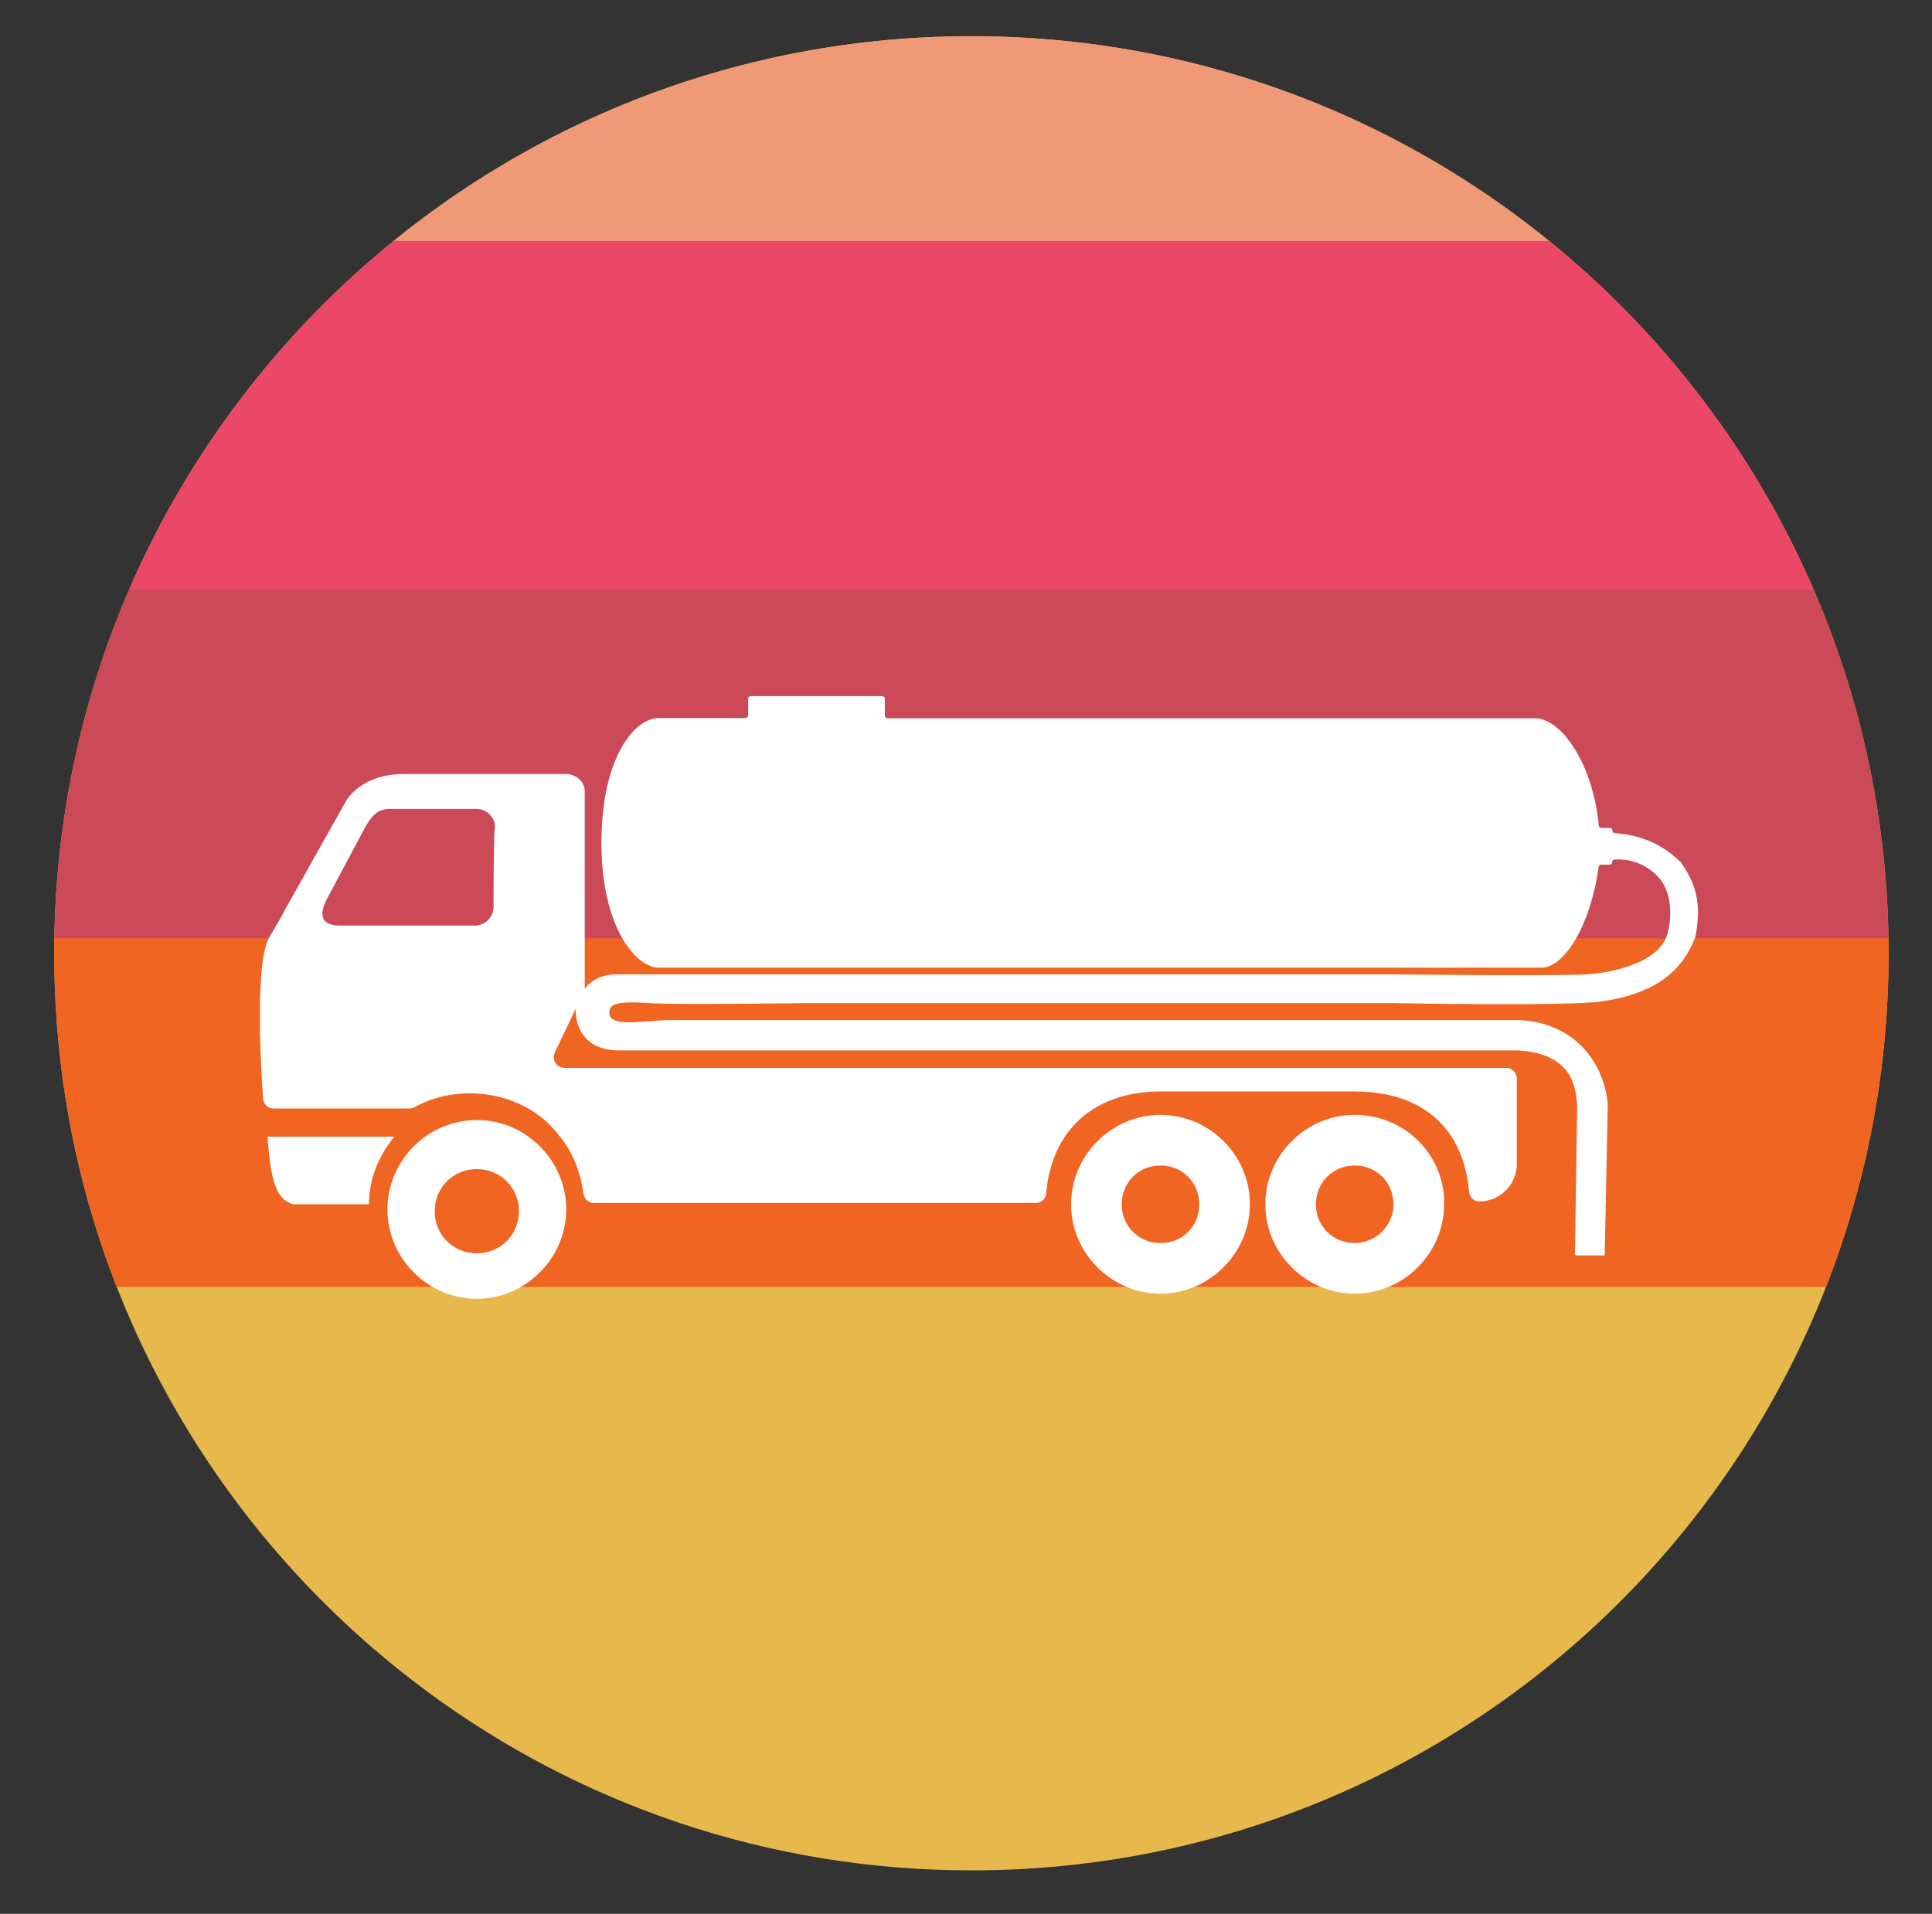
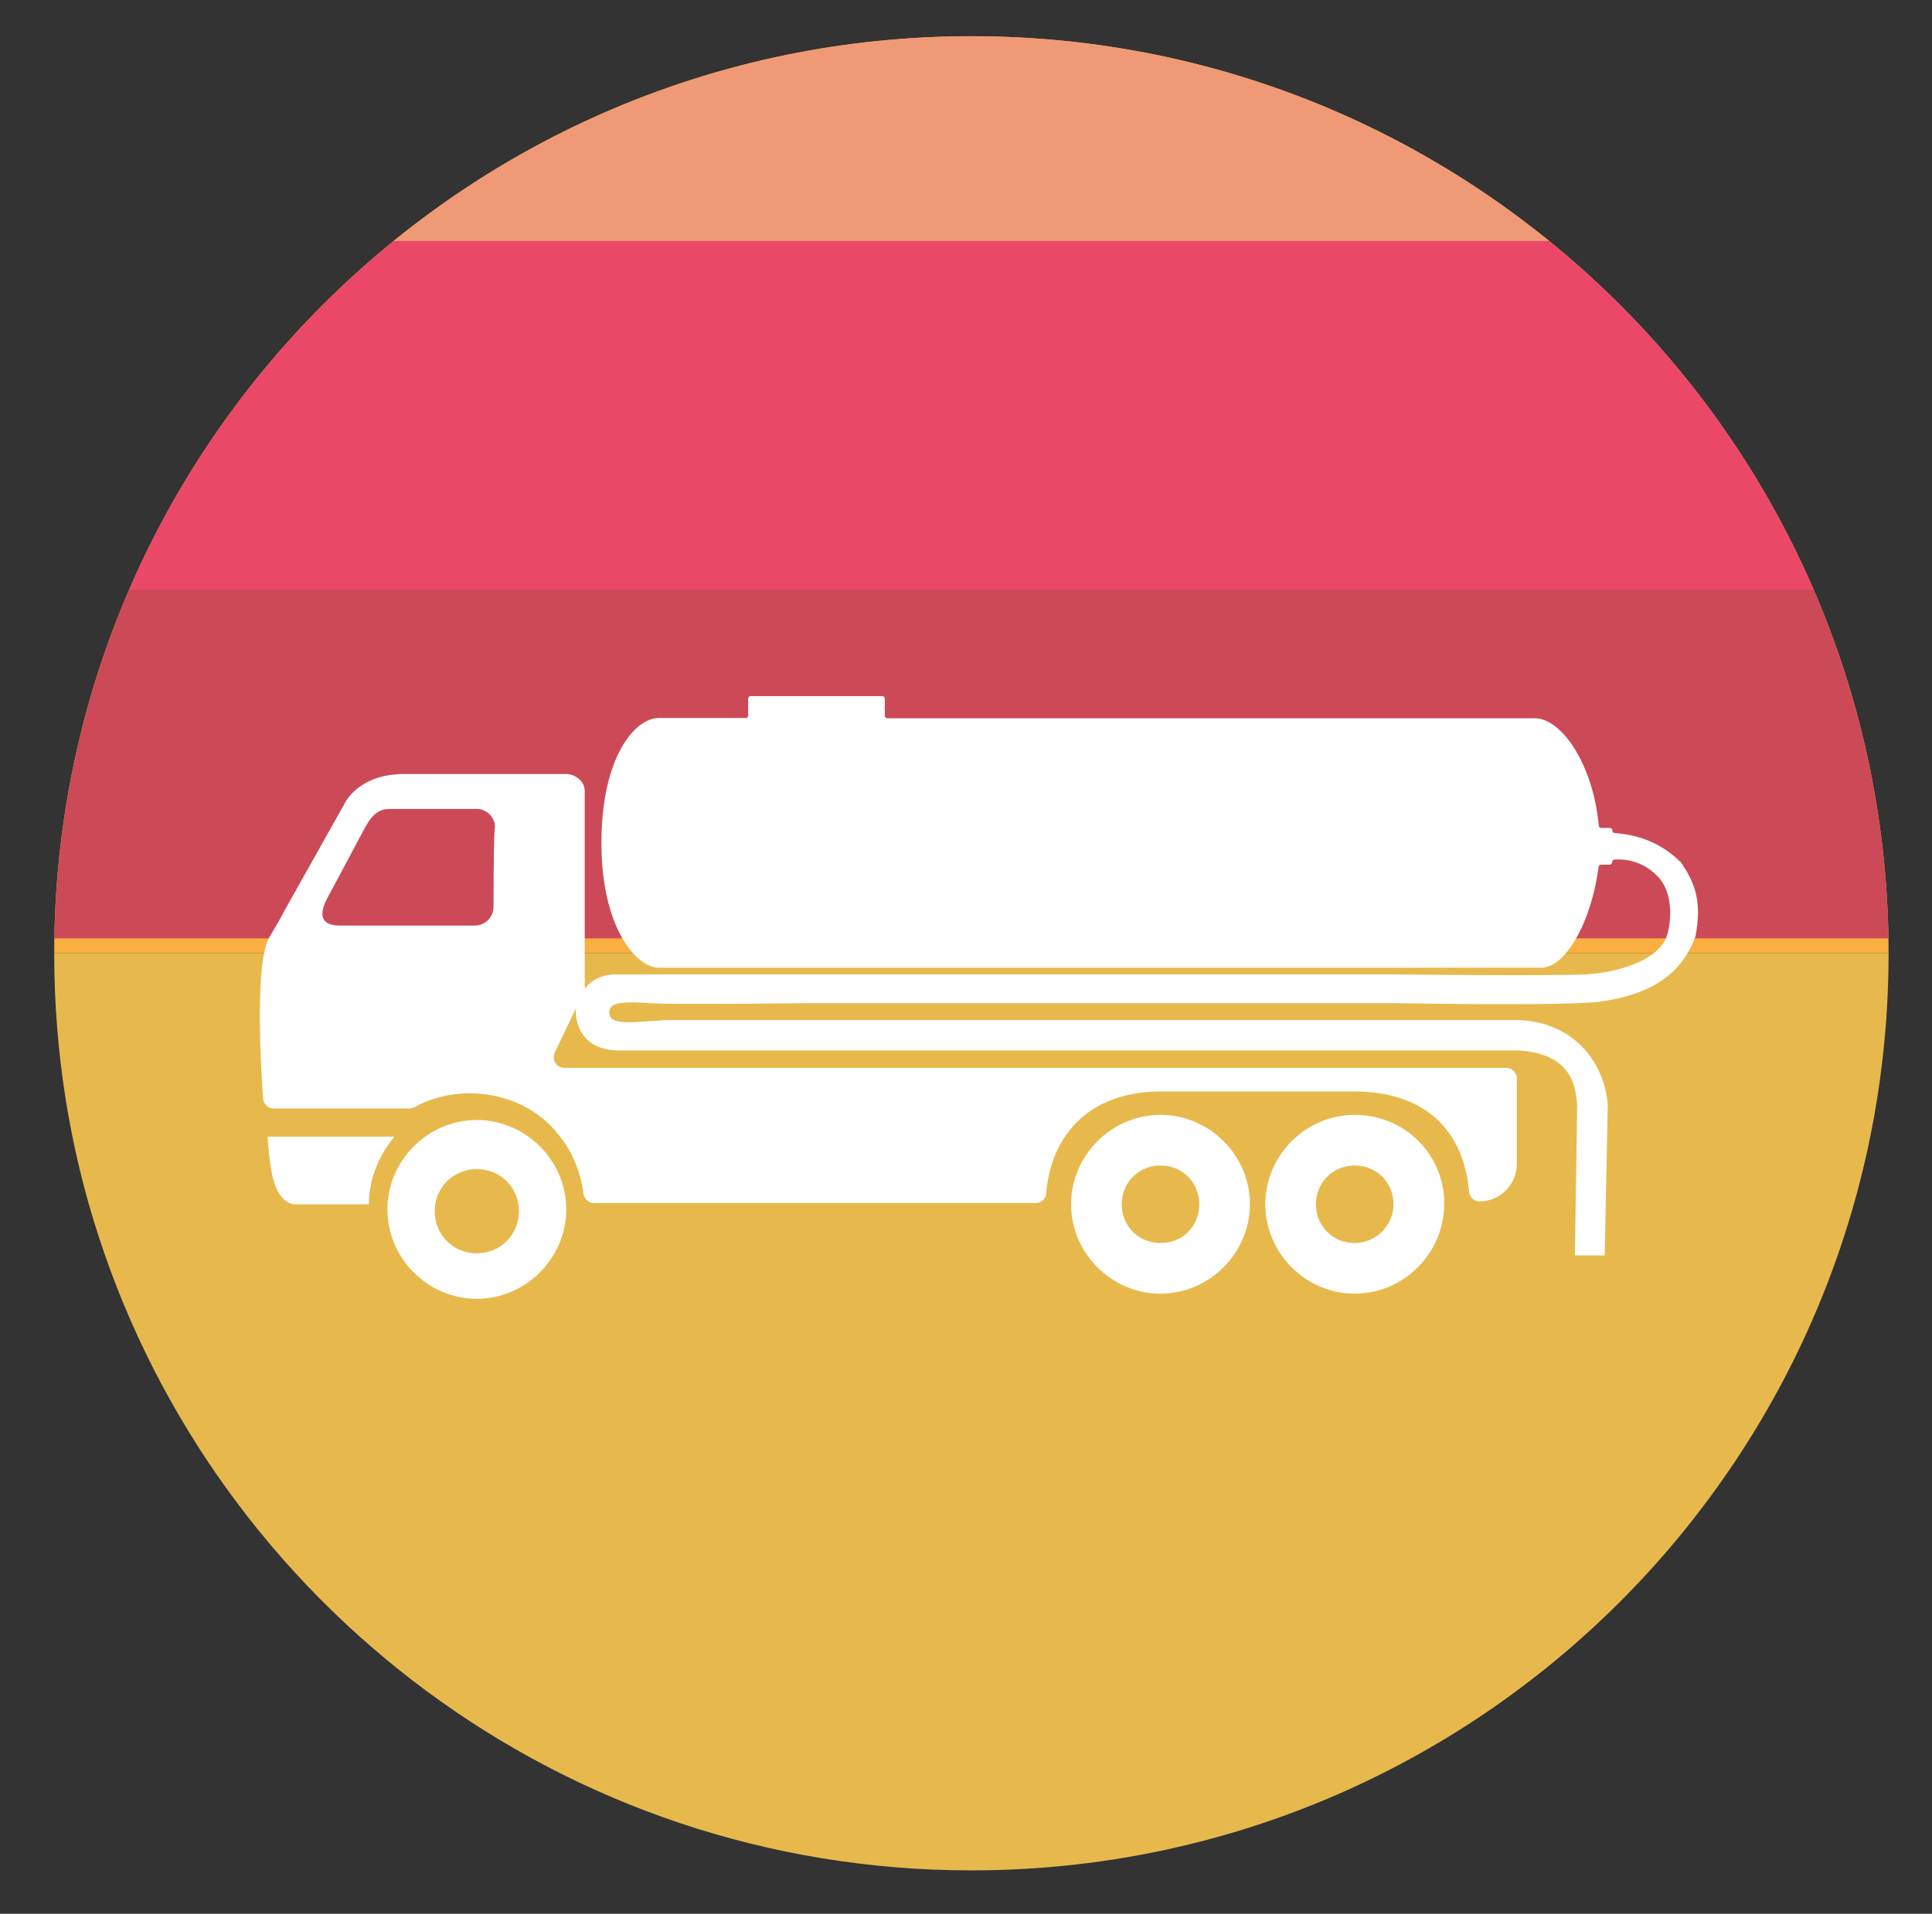
<svg xmlns="http://www.w3.org/2000/svg" xmlns:xlink="http://www.w3.org/1999/xlink" id="Layer_1" x="0px" y="0px" viewBox="0 0 752 745" style="enable-background:new 0 0 752 745;" xml:space="preserve">
  <rect x="0" y="0" width="752" height="745" fill="#333333" stroke="none" />
  <style type="text/css">
	.st0{fill:#FAAF40;}
	.st1{fill:#E7B94D;}
	.st2{clip-path:url(#SVGID_00000061446463229191905370000011753773851336472744_);fill:#F16522;}
	.st3{clip-path:url(#SVGID_00000061446463229191905370000011753773851336472744_);fill:#CC4A57;}
	.st4{clip-path:url(#SVGID_00000061446463229191905370000011753773851336472744_);fill:#EB4868;}
	.st5{clip-path:url(#SVGID_00000061446463229191905370000011753773851336472744_);fill:#F09976;}
	.st6{clip-path:url(#SVGID_00000085952817183155221230000001354539474170019227_);}
	.st7{fill:#395799;}
	.st8{fill:#FFFFFF;}
</style>
  <g>
    <g>
      <path class="st0" d="M21.1,371.1c0-197.2,159.8-357,357-357s357,159.8,357,357" />
      <path class="st1" d="M735.1,371.1c0,197.2-159.8,357-357,357c-158.7,0-293.2-103.6-339.7-246.8c-11.3-34.7-17.3-71.8-17.3-110.2" />
      <g>
        <defs>
          <path id="SVGID_1_" d="M378.1,14.1c-197.2,0-357,159.8-357,357c0,38.5,6.1,75.5,17.3,110.2c46.4,143.2,181,246.8,339.7,246.8      c197.2,0,357-159.8,357-357S575.3,14.1,378.1,14.1z" />
        </defs>
        <clipPath id="SVGID_00000081643232100050839350000010763178143899275913_">
          <use xlink:href="#SVGID_1_" style="overflow:visible;" />
        </clipPath>
-         <rect x="-34.6" y="364.8" style="clip-path:url(#SVGID_00000081643232100050839350000010763178143899275913_);fill:#F16522;" width="797.3" height="136.2" />
        <rect x="-34.6" y="229.1" style="clip-path:url(#SVGID_00000081643232100050839350000010763178143899275913_);fill:#CC4A57;" width="797.3" height="136.2" />
        <rect x="-34.6" y="93.3" style="clip-path:url(#SVGID_00000081643232100050839350000010763178143899275913_);fill:#EB4868;" width="797.3" height="136.2" />
        <rect x="-34.6" y="-42.4" style="clip-path:url(#SVGID_00000081643232100050839350000010763178143899275913_);fill:#F09976;" width="797.3" height="136.2" />
      </g>
      <g>
        <defs>
-           <path id="SVGID_00000000912284344766573230000008194366196578189208_" d="M735.9,369.2c0,196.6-159.4,356.1-356.1,356.1      S23.8,565.8,23.8,369.2S183.2,13.1,379.9,13.1c126.6,0,236.5,66.8,299.5,166.4C715.2,234.4,734.5,299.6,735.9,369.2z" />
-         </defs>
+           </defs>
        <clipPath id="SVGID_00000085930760581463535780000013255939011544724134_">
          <use xlink:href="#SVGID_00000000912284344766573230000008194366196578189208_" style="overflow:visible;" />
        </clipPath>
      </g>
    </g>
  </g>
  <g>
    <defs>
      <path id="SVGID_00000124161031525432256400000015335875729232865967_" d="M732.7,374.1c0,196.5-159.3,355.7-355.7,355.7    S23.2,569.9,21.1,374.2c-2-195.6,158.4-361,354.8-361S732.7,177.7,732.7,374.1z" />
    </defs>
    <clipPath id="SVGID_00000179631291589401313240000013725536214911214741_">
      <use xlink:href="#SVGID_00000124161031525432256400000015335875729232865967_" style="overflow:visible;" />
    </clipPath>
    <g style="clip-path:url(#SVGID_00000179631291589401313240000013725536214911214741_);">
-       <path class="st7" d="M-370.8,421.5c1.7,22.7,4.4,32.3,13.1,34.9c2.6,0,31.5,0,39.3,0c0-13.1,5.2-25.3,13.1-34.9H-370.8z" />
      <path class="st7" d="M-262.4,412.7c-25.3,0-46.3,21-46.3,46.3c0,25.3,21,46.3,46.3,46.3c25.3,0,46.3-21,46.3-46.3    C-216.1,433.7-237.1,412.7-262.4,412.7z M-262.4,481.7c-12.2,0-21.8-9.6-21.8-21.8c0-12.2,9.6-21.8,21.8-21.8    c12.2,0,21.8,9.6,21.8,21.8C-240.6,472.1-250.2,481.7-262.4,481.7z" />
    </g>
  </g>
  <g>
    <g>
      <path class="st8" d="M451.7,434c-19.1,0-34.8,15.8-34.8,34.8c0,19.1,15.8,34.8,34.8,34.8s34.8-15.8,34.8-34.8    C486.6,449.8,470.8,434,451.7,434z M451.7,483.9c-8.5,0-15.1-6.6-15.1-15.1c0-8.5,6.6-15.1,15.1-15.1c8.5,0,15.1,6.6,15.1,15.1    C466.8,477.4,460.3,483.9,451.7,483.9z" />
      <path class="st8" d="M562.1,468.2c0-0.7,0-0.7,0-2c-1.3-18.4-16.4-32.2-34.8-32.2c-19.1,0-34.8,15.8-34.8,34.8    c0,19.1,15.8,34.8,34.8,34.8c19.1,0,34.8-15.8,34.8-34.8C562.1,468.8,562.1,468.8,562.1,468.2L562.1,468.2z M527.3,483.9    c-8.5,0-15.1-6.6-15.1-15.1c0-8.5,6.6-15.1,15.1-15.1s15.1,6.6,15.1,15.1C542.4,477.4,535.2,483.9,527.3,483.9z" />
      <path class="st8" d="M104.1,442.5c1.3,17.1,3.3,24.3,9.9,26.3c2,0,23.7,0,29.6,0c0-9.9,3.9-19.1,9.9-26.3H104.1z" />
      <path class="st8" d="M185.6,436c-19.1,0-34.8,15.8-34.8,34.8c0,19.1,15.8,34.8,34.8,34.8s34.8-15.8,34.8-34.8    C220.4,451.7,204.6,436,185.6,436z M185.6,487.9c-9.2,0-16.4-7.2-16.4-16.4c0-9.2,7.2-16.4,16.4-16.4s16.4,7.2,16.4,16.4    C202,480.6,194.8,487.9,185.6,487.9z" />
      <path class="st8" d="M215.9,409.8l11.3-23.6c0.3-0.5,0.4-1.1,0.4-1.7v-66.1c0,0,0-6.6,0-10.5c0-3.9-3.9-6.6-7.2-6.6    c-3.9,0-63.1,0-63.1,0c-17.7,0-23,11.2-23,11.2l-23.4,41.7l-0.3,0.5c-0.2,0.5-1.2,2.5-5.9,10.4c-5.5,9.9-3.2,50.1-2.3,62.6    c0.2,2.1,1.9,3.8,4,3.8h41.6h11.4c0.7,0,1.4-0.2,2-0.5c6.4-3.6,13.9-5.4,21.4-5.4c13.8,0,26.9,5.9,34.8,16.4    c5.2,6.3,8.4,14.2,9.5,22.7c0.3,2,2,3.6,4,3.6h9.5H271l0,0h132.2c2.1,0,3.9-1.6,4-3.8c2.1-24.1,18.2-39.6,44.5-39.6    c21.7,0,53.9,0,75.6,0c27.5,0,42.5,15.4,44.5,39c0.2,2.1,1.9,3.8,4,3.8l0,0c8,0,14.6-6.5,14.6-14.6v-33.3c0-2.2-1.8-4.1-4.1-4.1    l-366.7,0C216.6,415.6,214.7,412.5,215.9,409.8z M192.1,353.1c0,3.9-3.3,7.2-7.2,7.2h-52.6c-6.6,0-8.5-3.3-5.3-9.9l15.1-28.3    c3.3-5.9,5.9-7.2,9.9-7.2h33.5c3.5,0,6.5,2.6,7.1,6c0.1,0.5,0.1,1,0,1.4C192.1,325.4,192.1,353.1,192.1,353.1z" />
      <path class="st8" d="M653.8,335.3c-6.4-6.3-14.6-10.2-25.3-11c-0.5,0-0.9-0.5-0.9-1v0c0-0.6-0.5-1-1-1h-3.3c-0.5,0-1-0.4-1-0.9    c-2.2-23.9-14.5-41.8-24.9-41.8h-252c-0.6,0-1-0.5-1-1V272c0-0.6-0.5-1-1-1h-51.2c-0.6,0-1,0.5-1,1v6.5c0,0.6-0.5,1-1,1h-33.8    c-9.2,0-22.3,15.1-22.3,48.6s13.8,48.6,22.3,48.6H600c9.1,0,19.4-17.3,22.2-39.2c0.1-0.5,0.5-0.9,1-0.9h3.3c0.6,0,1-0.5,1-1l0,0    c0-0.5,0.4-1,1-1c6.9-0.4,13,2.3,17.4,7.3c3.9,4.6,5.3,12.5,3.3,21c-2.6,11.8-21.7,15.8-31.5,16.4c-15.1,0.7-76.2,0-76.2,0H312.8    c0,0-69.7,0-72.9,0c-11.8,0-15.8,9.9-15.8,14.5c0,3.9,2,15.8,18.4,15.1c3.9,0,63.1,0,63.1,0h276.7l8.5,0c0,0,0,0,0.1,0    c22.2,1.3,22.3,15.7,23,21c0,0,0,0.1,0,0.1l-0.9,58.7h11.6l1.2-58.7c0,0,0-0.1,0-0.1c-1.3-15.1-11.8-31.5-34.1-32.8    c0,0-0.1,0-0.1,0h-8.5H305.6H259c0,0,0,0-0.1,0c-11.8,0.7-22.3,2.6-21.7-3.3c0-3.9,6.6-3.9,15.8-3.3c8.5,0.7,60.5,0,60.5,0h228.7    c0,0,69,1.3,81.5-0.7c17.1-2.6,30.2-9.2,36.1-24.9c0-0.1,0-0.1,0.1-0.2c2.6-13.7,0-20.9-5.9-29.4    C653.9,335.4,653.9,335.4,653.8,335.3z" />
    </g>
  </g>
</svg>